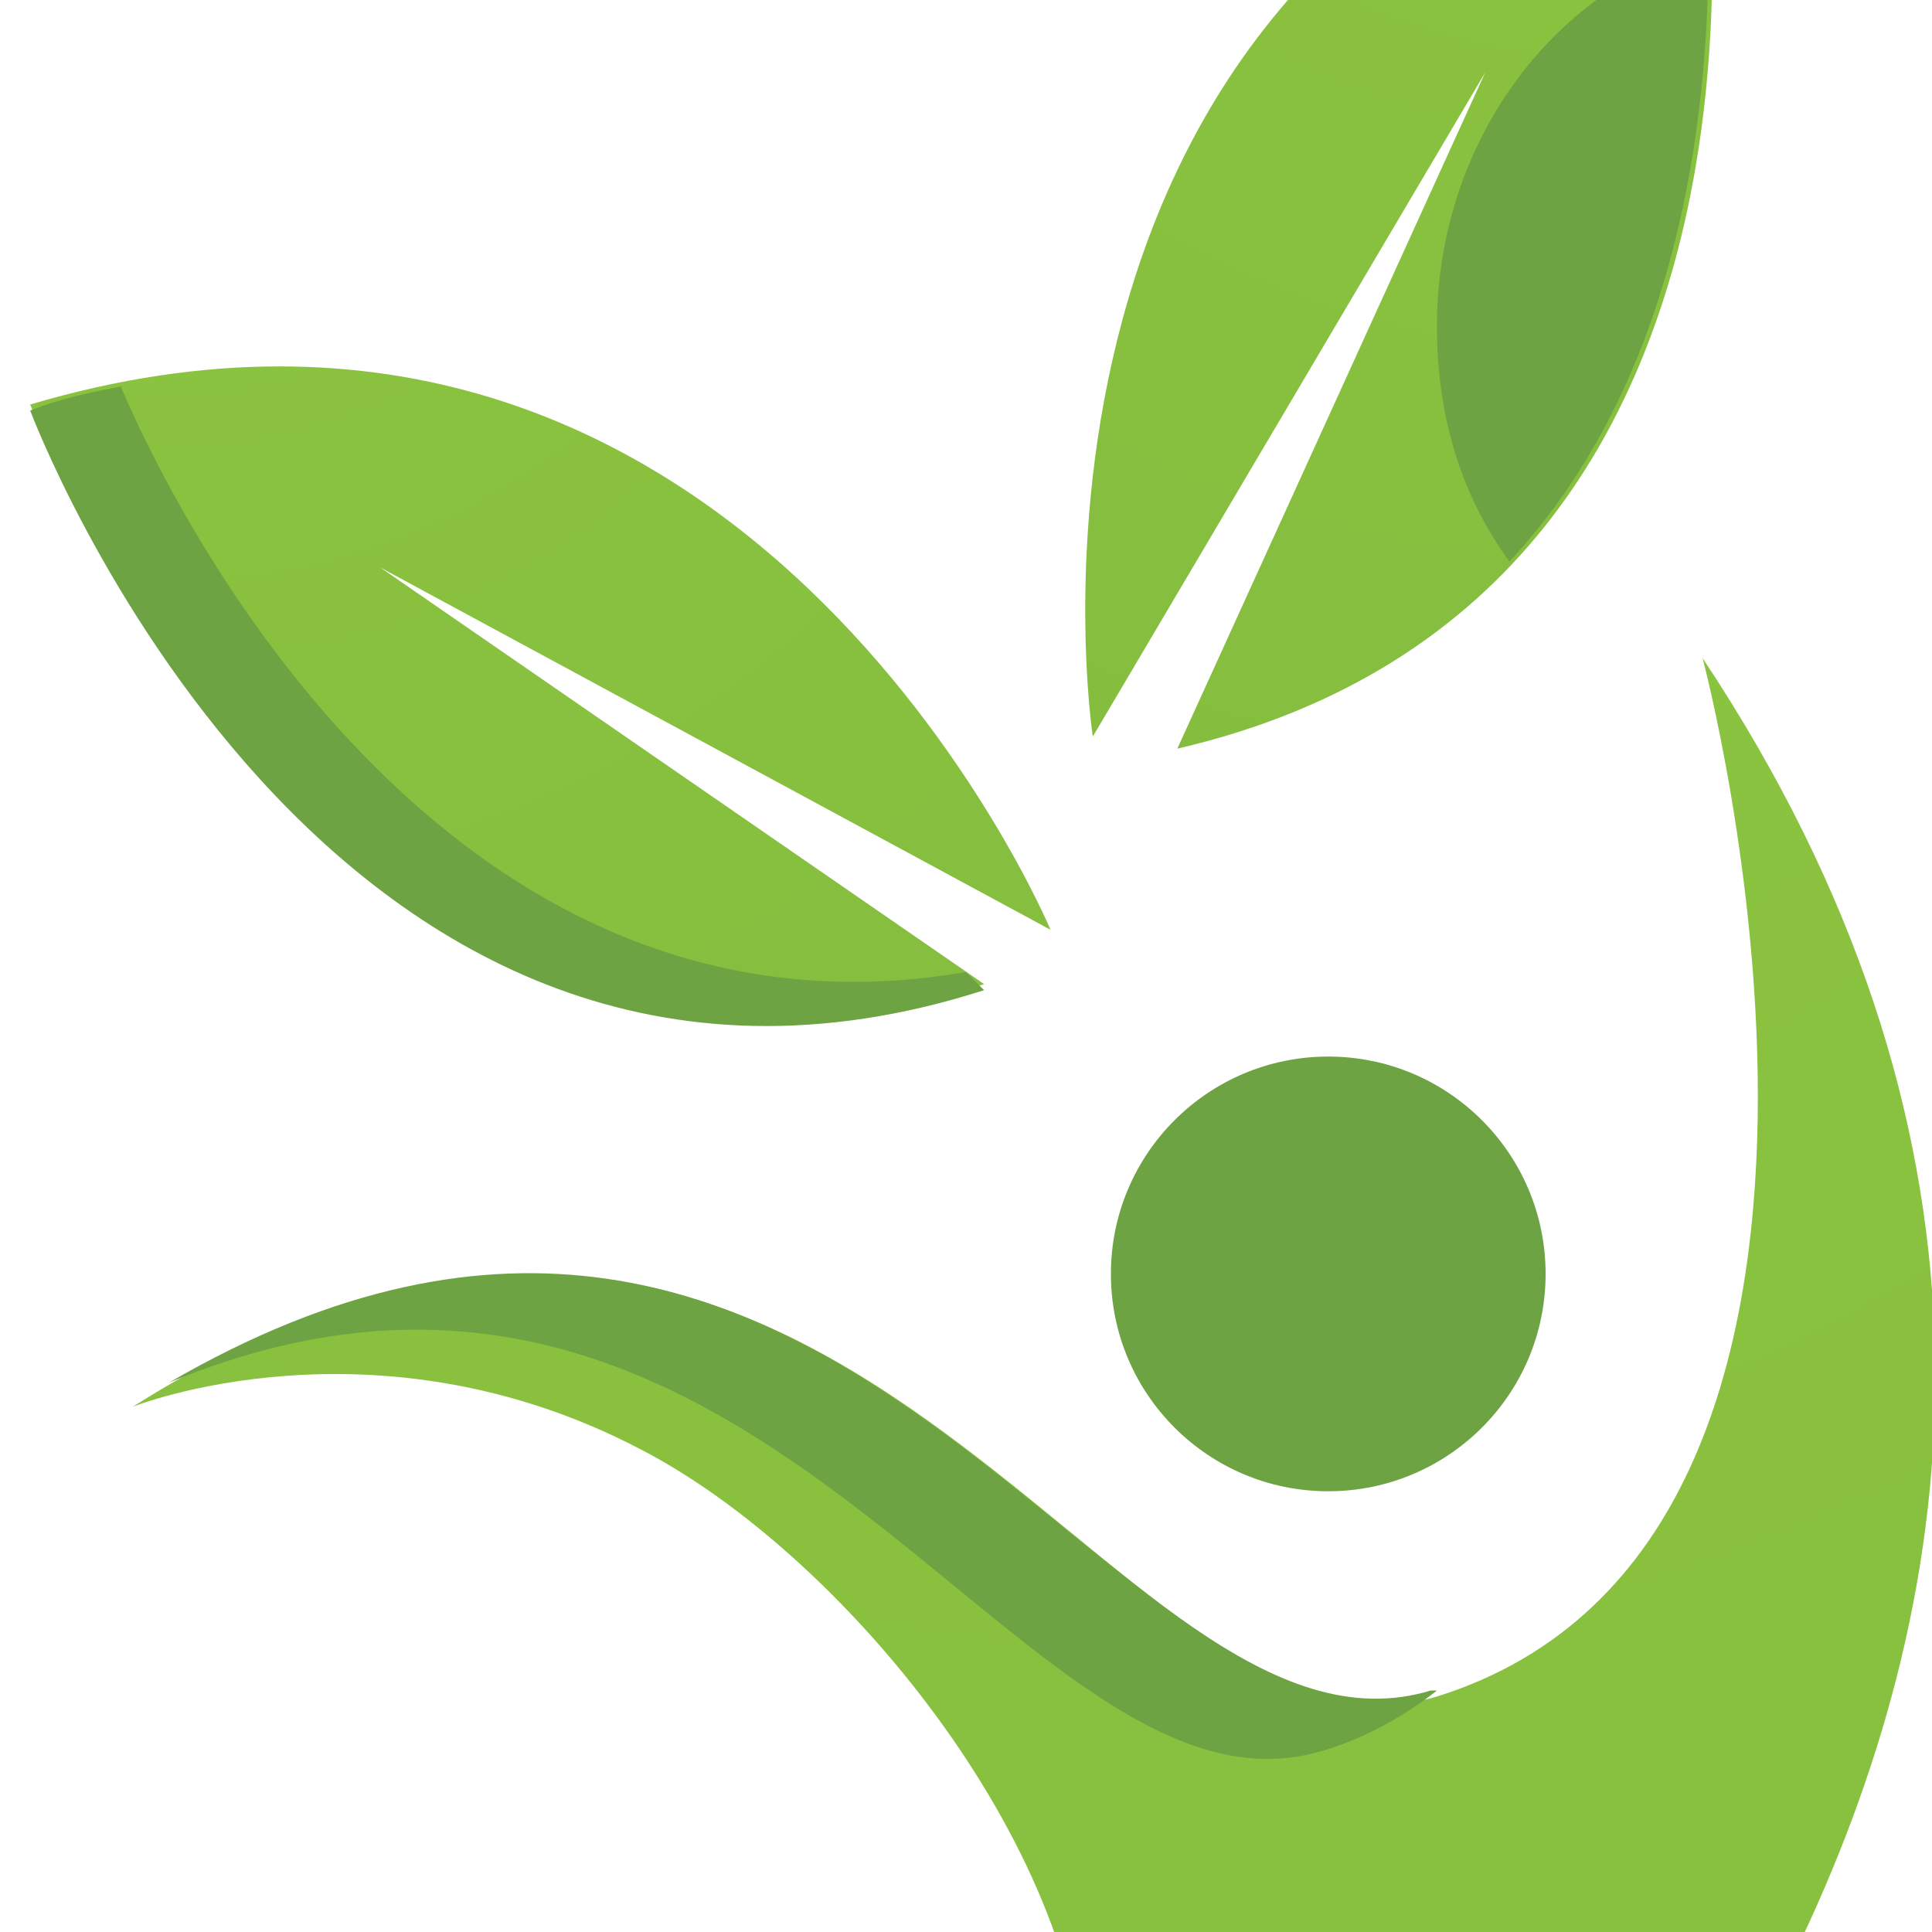
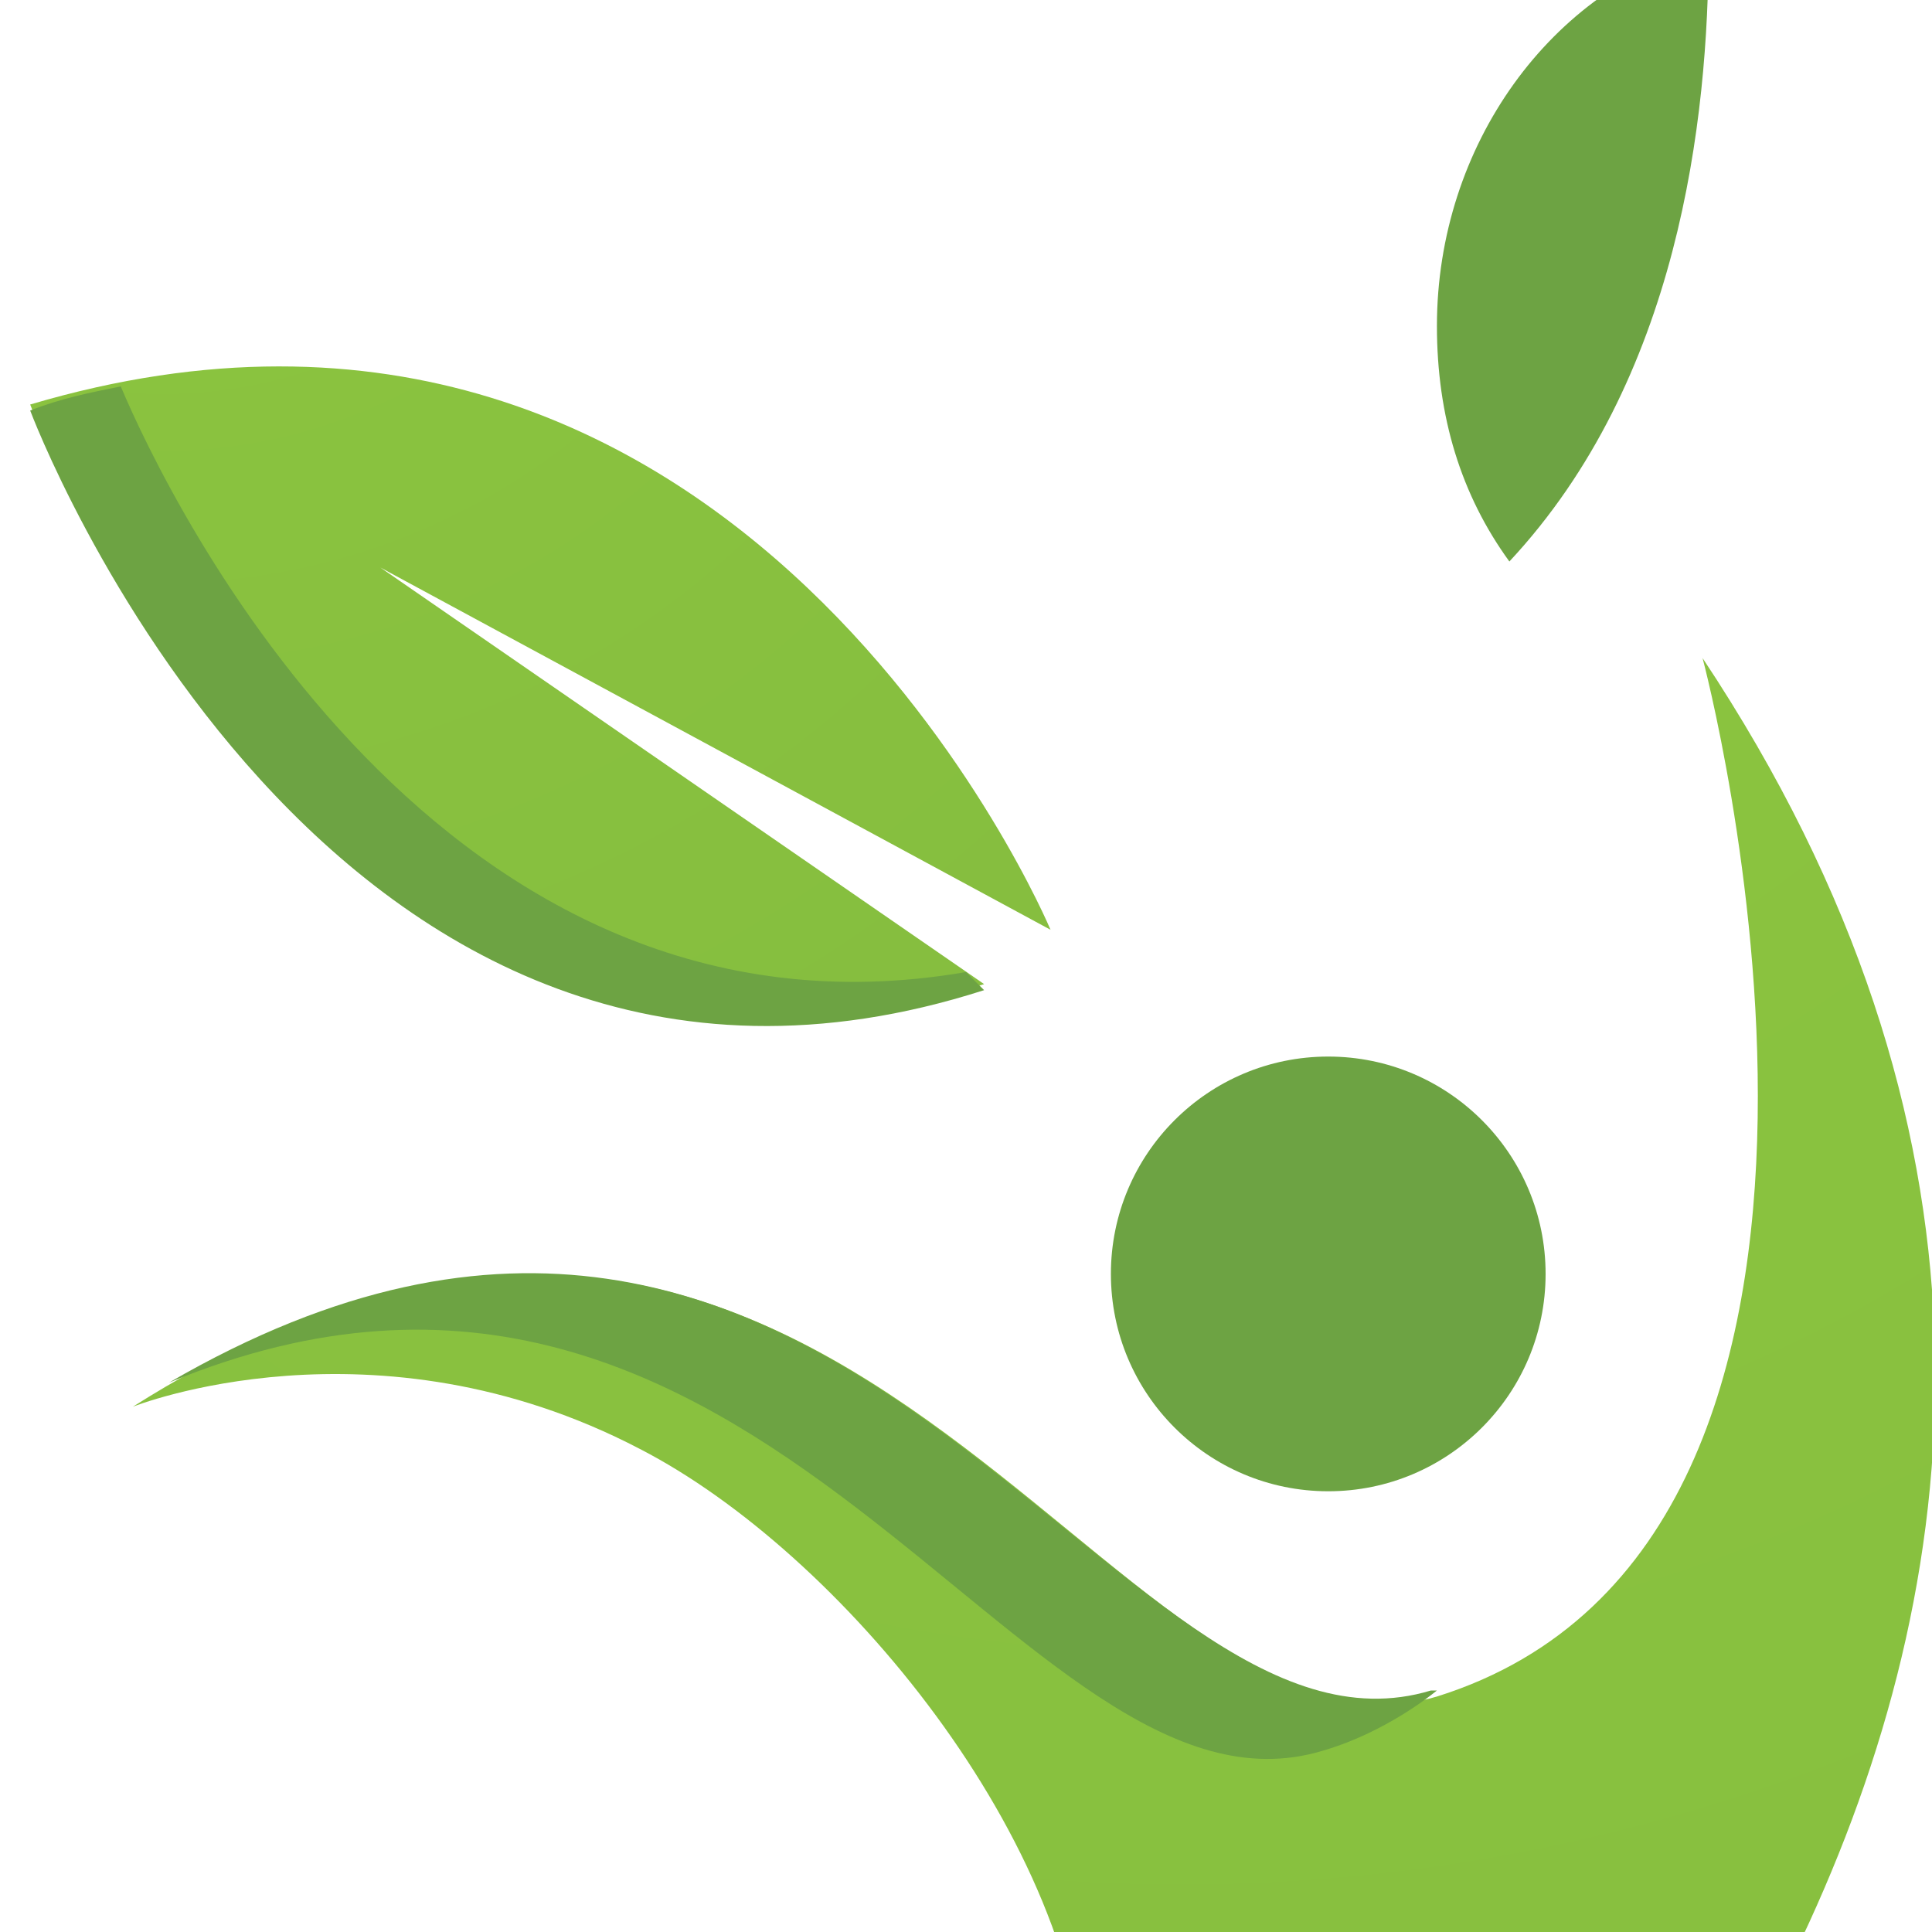
<svg xmlns="http://www.w3.org/2000/svg" version="1.1" id="Layer_1" x="0px" y="0px" width="32px" height="32px" viewBox="0 0 32 32" style="enable-background:new 0 0 32 32;" xml:space="preserve">
  <style type="text/css">
	.st0{fill:url(#XMLID_2_);}
	.st1{fill:url(#XMLID_3_);}
	.st2{fill:url(#XMLID_4_);}
	.st3{fill:#6DA343;}
</style>
  <g id="XMLID_233_">
    <radialGradient id="XMLID_2_" cx="-8257.791" cy="2370.496" r="203.166" gradientTransform="matrix(-0.856 0.518 0.518 0.856 -8293.927 2247.122)" gradientUnits="userSpaceOnUse">
      <stop offset="0" style="stop-color:#8CC53F" />
      <stop offset="1" style="stop-color:#52843F" />
    </radialGradient>
    <path id="XMLID_193_" class="st0" d="M17.4,15.4c0,0-5.1-12.2-16.9-8.7c0,0,4.9,13.1,15.8,9.6L6.3,9.4L17.4,15.4z" />
    <radialGradient id="XMLID_3_" cx="26.906" cy="-9.949" r="203.163" gradientUnits="userSpaceOnUse">
      <stop offset="0" style="stop-color:#8CC53F" />
      <stop offset="1" style="stop-color:#52843F" />
    </radialGradient>
-     <path id="XMLID_191_" class="st1" d="M18.1,12.2c0,0-2-13.1,10-16.2c0,0,2.6,13.8-8.6,16.4l5.1-11.2L18.1,12.2z" />
    <radialGradient id="XMLID_4_" cx="-211.521" cy="1801.671" r="431.58" gradientTransform="matrix(0.919 -0.395 0.395 0.919 -497.705 -1737.986)" gradientUnits="userSpaceOnUse">
      <stop offset="0" style="stop-color:#8CC53F" />
      <stop offset="1" style="stop-color:#52843F" />
    </radialGradient>
    <path id="XMLID_131_" class="st2" d="M2.2,23.3c0,0,4-1.6,8.4,0.7c3.3,1.7,7.3,6.5,7.4,10.7c0.2,9.7-8.6,14.3-5.7,20.9   c0,0-0.5-4,6.9-10.3c6.4-5.5,19.3-18.9,9-34.4c0,0,3.9,14.6-4.4,17.2C18.4,29.7,13.9,15.9,2.2,23.3z" />
    <g id="XMLID_132_">
      <g>
        <path id="XMLID_9_" class="st3" d="M21.9,29c0.7-0.2,1.4-0.6,1.9-1c0,0,0,0-0.1,0c-5.3,1.6-9.7-11.6-20.9-5.1     C12.7,18.8,16.9,30.5,21.9,29z" />
      </g>
    </g>
    <circle id="XMLID_130_" class="st3" cx="22" cy="21.1" r="3.6" />
    <g id="XMLID_194_">
      <path id="XMLID_236_" class="st3" d="M2,6.4C1.5,6.5,1,6.6,0.5,6.8c0,0,4.9,13.1,15.8,9.6L16,16.1C7.3,17.6,2.8,8.3,2,6.4z" />
    </g>
    <path id="XMLID_234_" class="st3" d="M23.8,5.4c0,1.5,0.4,2.8,1.2,3.9c2.8-3,3.3-7.3,3.3-10.2C25.7-0.2,23.8,2.4,23.8,5.4z" />
  </g>
</svg>